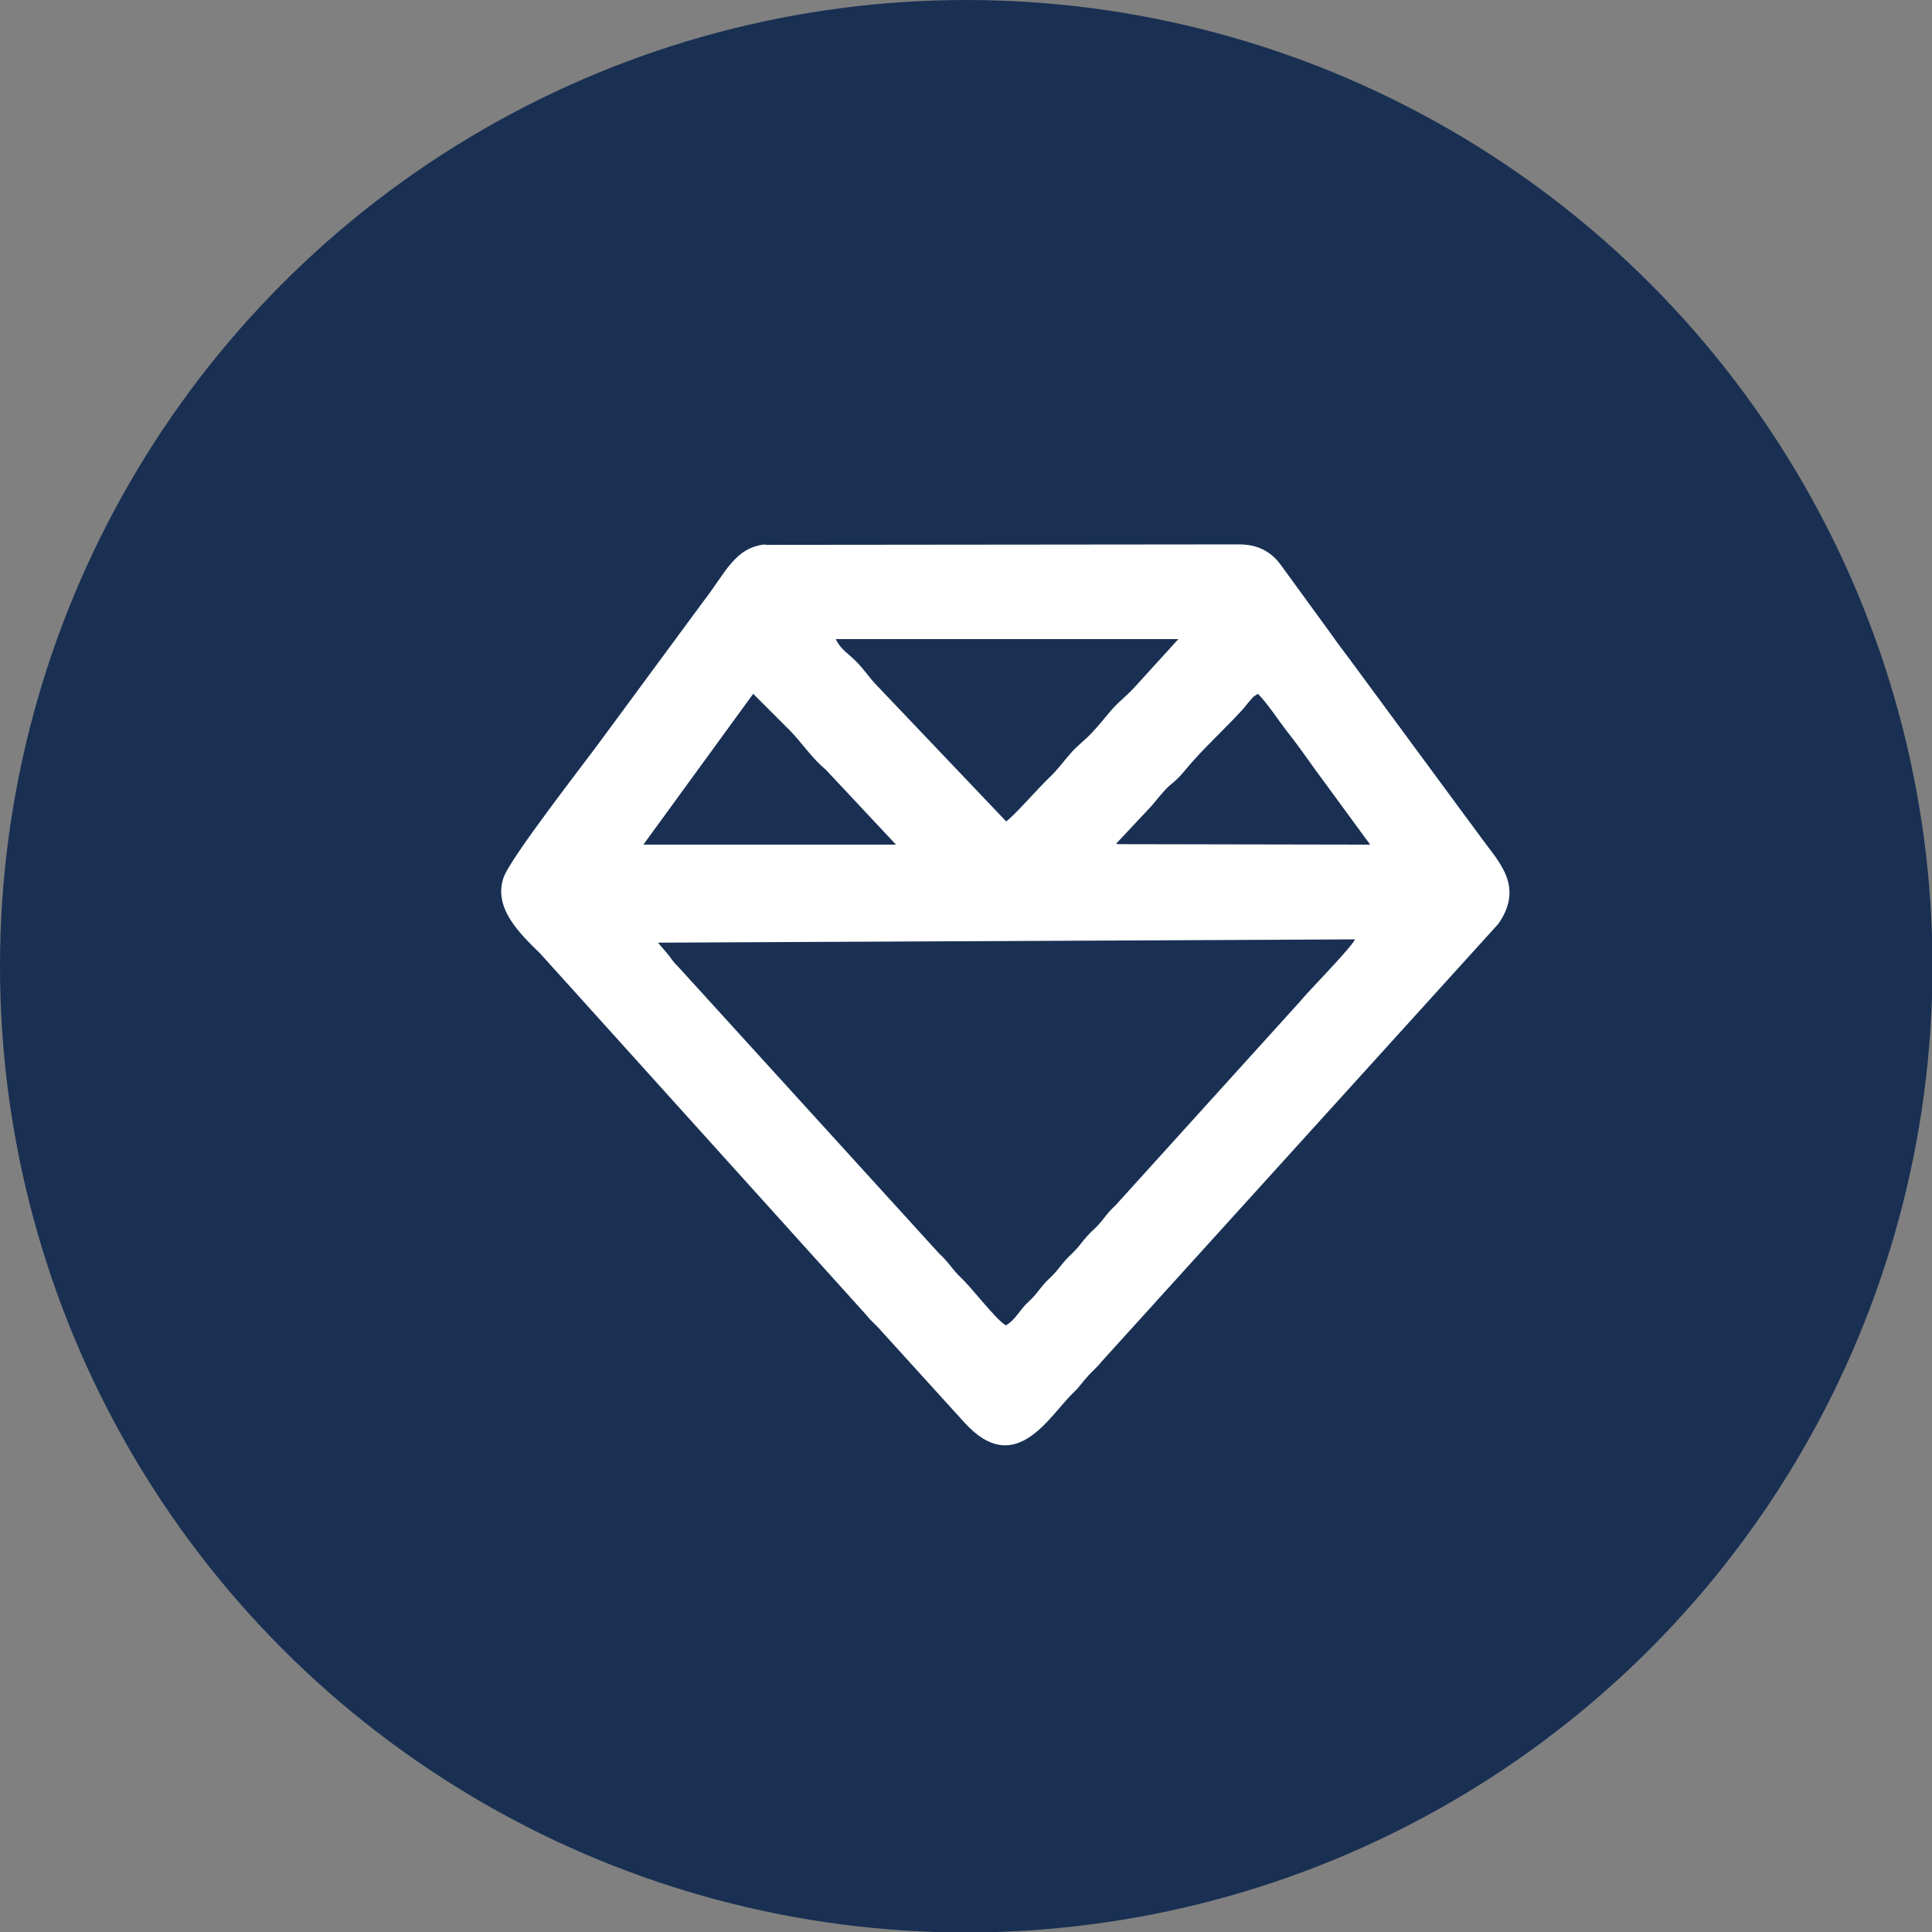
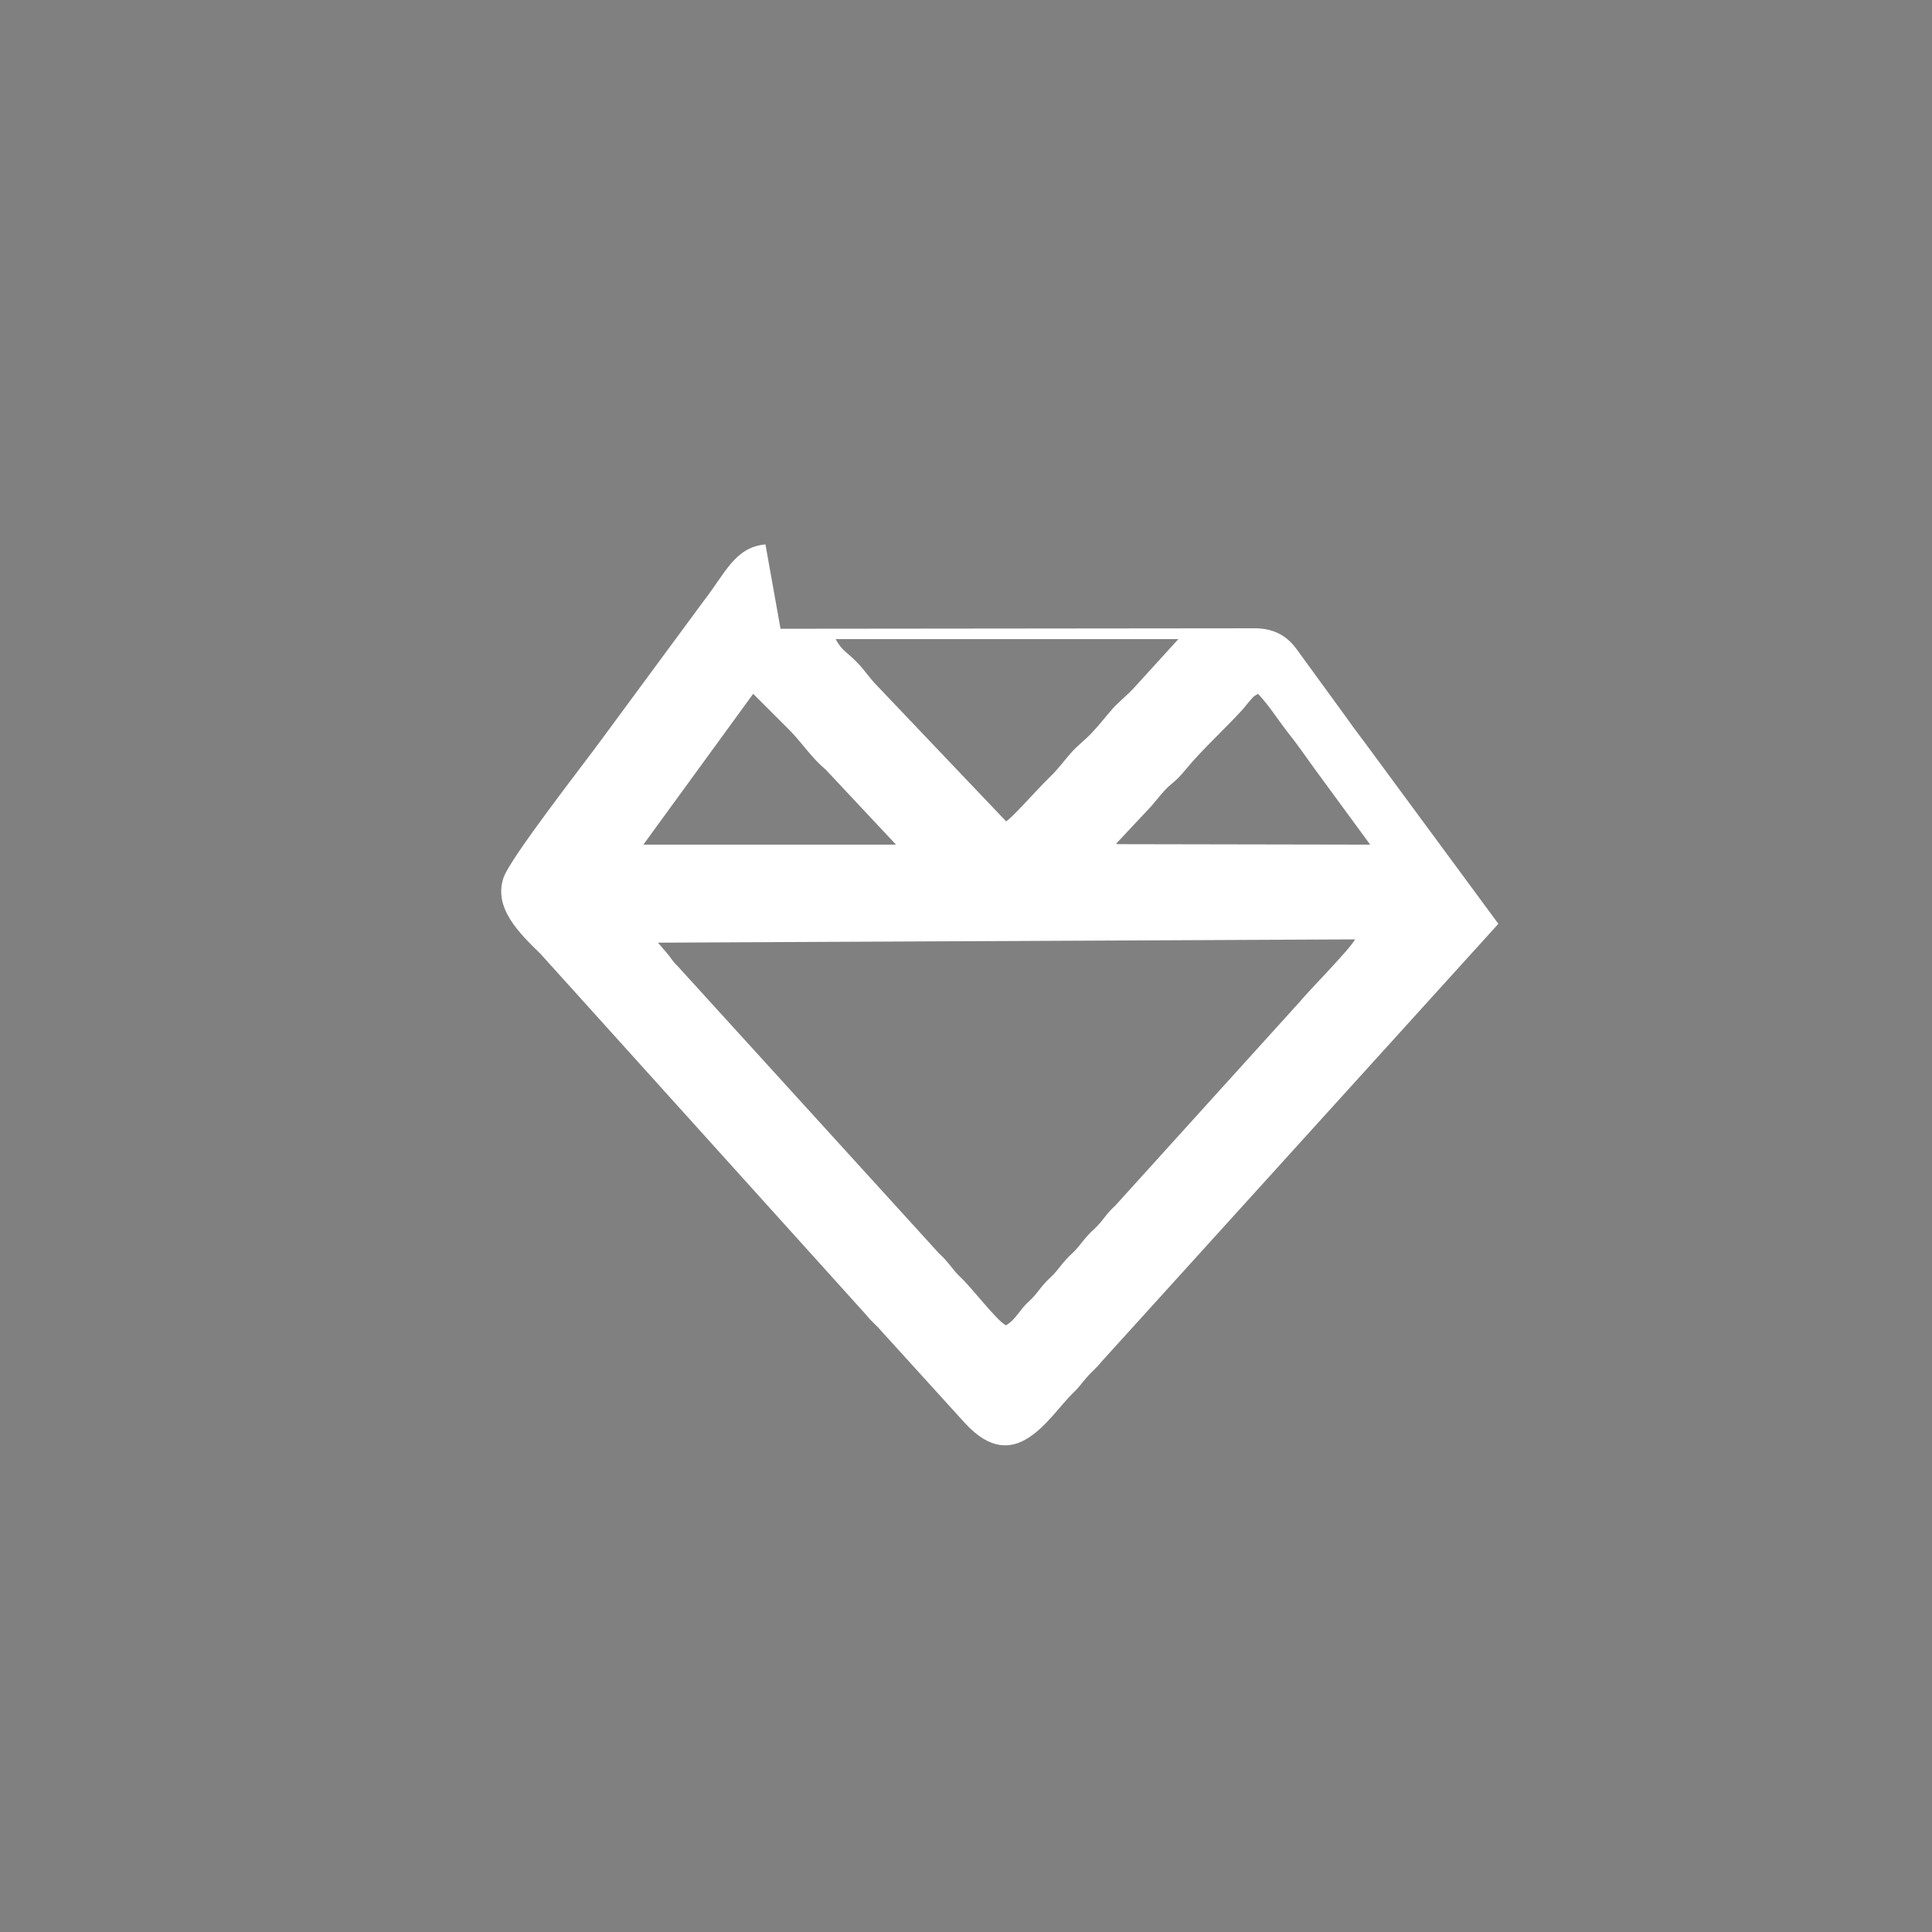
<svg xmlns="http://www.w3.org/2000/svg" xml:space="preserve" width="5.767mm" height="5.767mm" version="1.1" style="shape-rendering:geometricPrecision; text-rendering:geometricPrecision; image-rendering:optimizeQuality; fill-rule:evenodd; clip-rule:evenodd" viewBox="0 0 40.99 40.99">
  <rect x="0" y="0" width="40.99" height="40.99" fill="#808080" stroke="none" />
  <defs>
    <style type="text/css">
   
    .fil1 {fill:white}
    .fil0 {fill:#193053;fill-rule:nonzero}
   
  </style>
  </defs>
  <g id="Layer_x0020_1">
-     <circle class="fil0" cx="20.5" cy="20.5" r="20.5" />
-     <path class="fil1" d="M16.24 11.55c-0.65,0.06 -0.85,0.61 -1.31,1.2l-2.16 2.93c-0.37,0.51 -1.96,2.54 -2.09,2.95 -0.21,0.64 0.34,1.17 0.79,1.61l6.91 7.66c0.11,0.14 0.2,0.2 0.31,0.33l1.78 1.96c1.08,1.18 1.79,-0.15 2.31,-0.65 0.12,-0.11 0.17,-0.2 0.28,-0.32 0.11,-0.13 0.21,-0.2 0.31,-0.33l8.42 -9.29c0.55,-0.79 0.01,-1.31 -0.33,-1.78l-2.69 -3.65c-0.18,-0.25 -0.35,-0.46 -0.53,-0.72l-1.07 -1.47c-0.18,-0.24 -0.43,-0.42 -0.85,-0.43l-10.09 0.01zm5.1 5.88c0.14,-0.08 0.64,-0.66 0.93,-0.94 0.16,-0.15 0.29,-0.33 0.43,-0.49 0.16,-0.19 0.33,-0.3 0.49,-0.48 0.16,-0.17 0.27,-0.32 0.43,-0.5 0.16,-0.17 0.31,-0.28 0.47,-0.46l0.91 -1 -7.27 -0c0.13,0.25 0.26,0.29 0.45,0.49 0.16,0.16 0.27,0.34 0.43,0.5l2.74 2.88zm-7.7 0.49l5.37 -0 -1.49 -1.59c-0.29,-0.24 -0.49,-0.55 -0.75,-0.82l-0.79 -0.79 -2.33 3.2zm10.07 -0.01l5.36 0.01 -1.18 -1.61c-0.21,-0.29 -0.38,-0.54 -0.59,-0.8 -0.2,-0.26 -0.39,-0.56 -0.61,-0.79 -0.12,0.07 -0.1,0.07 -0.2,0.18 -0.07,0.08 -0.1,0.13 -0.17,0.2 -0.32,0.35 -0.82,0.81 -1.15,1.21 -0.15,0.18 -0.18,0.21 -0.37,0.37 -0.13,0.12 -0.25,0.28 -0.37,0.42l-0.75 0.8zm-2.37 10.21c0.21,-0.12 0.29,-0.33 0.49,-0.51 0.19,-0.17 0.24,-0.31 0.46,-0.51 0.18,-0.17 0.24,-0.31 0.46,-0.51 0.18,-0.17 0.24,-0.31 0.46,-0.51 0.18,-0.16 0.24,-0.31 0.46,-0.51l3.91 -4.32c0.15,-0.19 1.06,-1.11 1.17,-1.32l-14.79 0.07 0.18 0.21c0.09,0.1 0.13,0.19 0.23,0.28l5.55 6.1c0.22,0.2 0.28,0.34 0.46,0.51 0.23,0.21 0.76,0.91 0.95,1.01z" />
+     <path class="fil1" d="M16.24 11.55c-0.65,0.06 -0.85,0.61 -1.31,1.2l-2.16 2.93c-0.37,0.51 -1.96,2.54 -2.09,2.95 -0.21,0.64 0.34,1.17 0.79,1.61l6.91 7.66c0.11,0.14 0.2,0.2 0.31,0.33l1.78 1.96c1.08,1.18 1.79,-0.15 2.31,-0.65 0.12,-0.11 0.17,-0.2 0.28,-0.32 0.11,-0.13 0.21,-0.2 0.31,-0.33l8.42 -9.29l-2.69 -3.65c-0.18,-0.25 -0.35,-0.46 -0.53,-0.72l-1.07 -1.47c-0.18,-0.24 -0.43,-0.42 -0.85,-0.43l-10.09 0.01zm5.1 5.88c0.14,-0.08 0.64,-0.66 0.93,-0.94 0.16,-0.15 0.29,-0.33 0.43,-0.49 0.16,-0.19 0.33,-0.3 0.49,-0.48 0.16,-0.17 0.27,-0.32 0.43,-0.5 0.16,-0.17 0.31,-0.28 0.47,-0.46l0.91 -1 -7.27 -0c0.13,0.25 0.26,0.29 0.45,0.49 0.16,0.16 0.27,0.34 0.43,0.5l2.74 2.88zm-7.7 0.49l5.37 -0 -1.49 -1.59c-0.29,-0.24 -0.49,-0.55 -0.75,-0.82l-0.79 -0.79 -2.33 3.2zm10.07 -0.01l5.36 0.01 -1.18 -1.61c-0.21,-0.29 -0.38,-0.54 -0.59,-0.8 -0.2,-0.26 -0.39,-0.56 -0.61,-0.79 -0.12,0.07 -0.1,0.07 -0.2,0.18 -0.07,0.08 -0.1,0.13 -0.17,0.2 -0.32,0.35 -0.82,0.81 -1.15,1.21 -0.15,0.18 -0.18,0.21 -0.37,0.37 -0.13,0.12 -0.25,0.28 -0.37,0.42l-0.75 0.8zm-2.37 10.21c0.21,-0.12 0.29,-0.33 0.49,-0.51 0.19,-0.17 0.24,-0.31 0.46,-0.51 0.18,-0.17 0.24,-0.31 0.46,-0.51 0.18,-0.17 0.24,-0.31 0.46,-0.51 0.18,-0.16 0.24,-0.31 0.46,-0.51l3.91 -4.32c0.15,-0.19 1.06,-1.11 1.17,-1.32l-14.79 0.07 0.18 0.21c0.09,0.1 0.13,0.19 0.23,0.28l5.55 6.1c0.22,0.2 0.28,0.34 0.46,0.51 0.23,0.21 0.76,0.91 0.95,1.01z" />
  </g>
</svg>